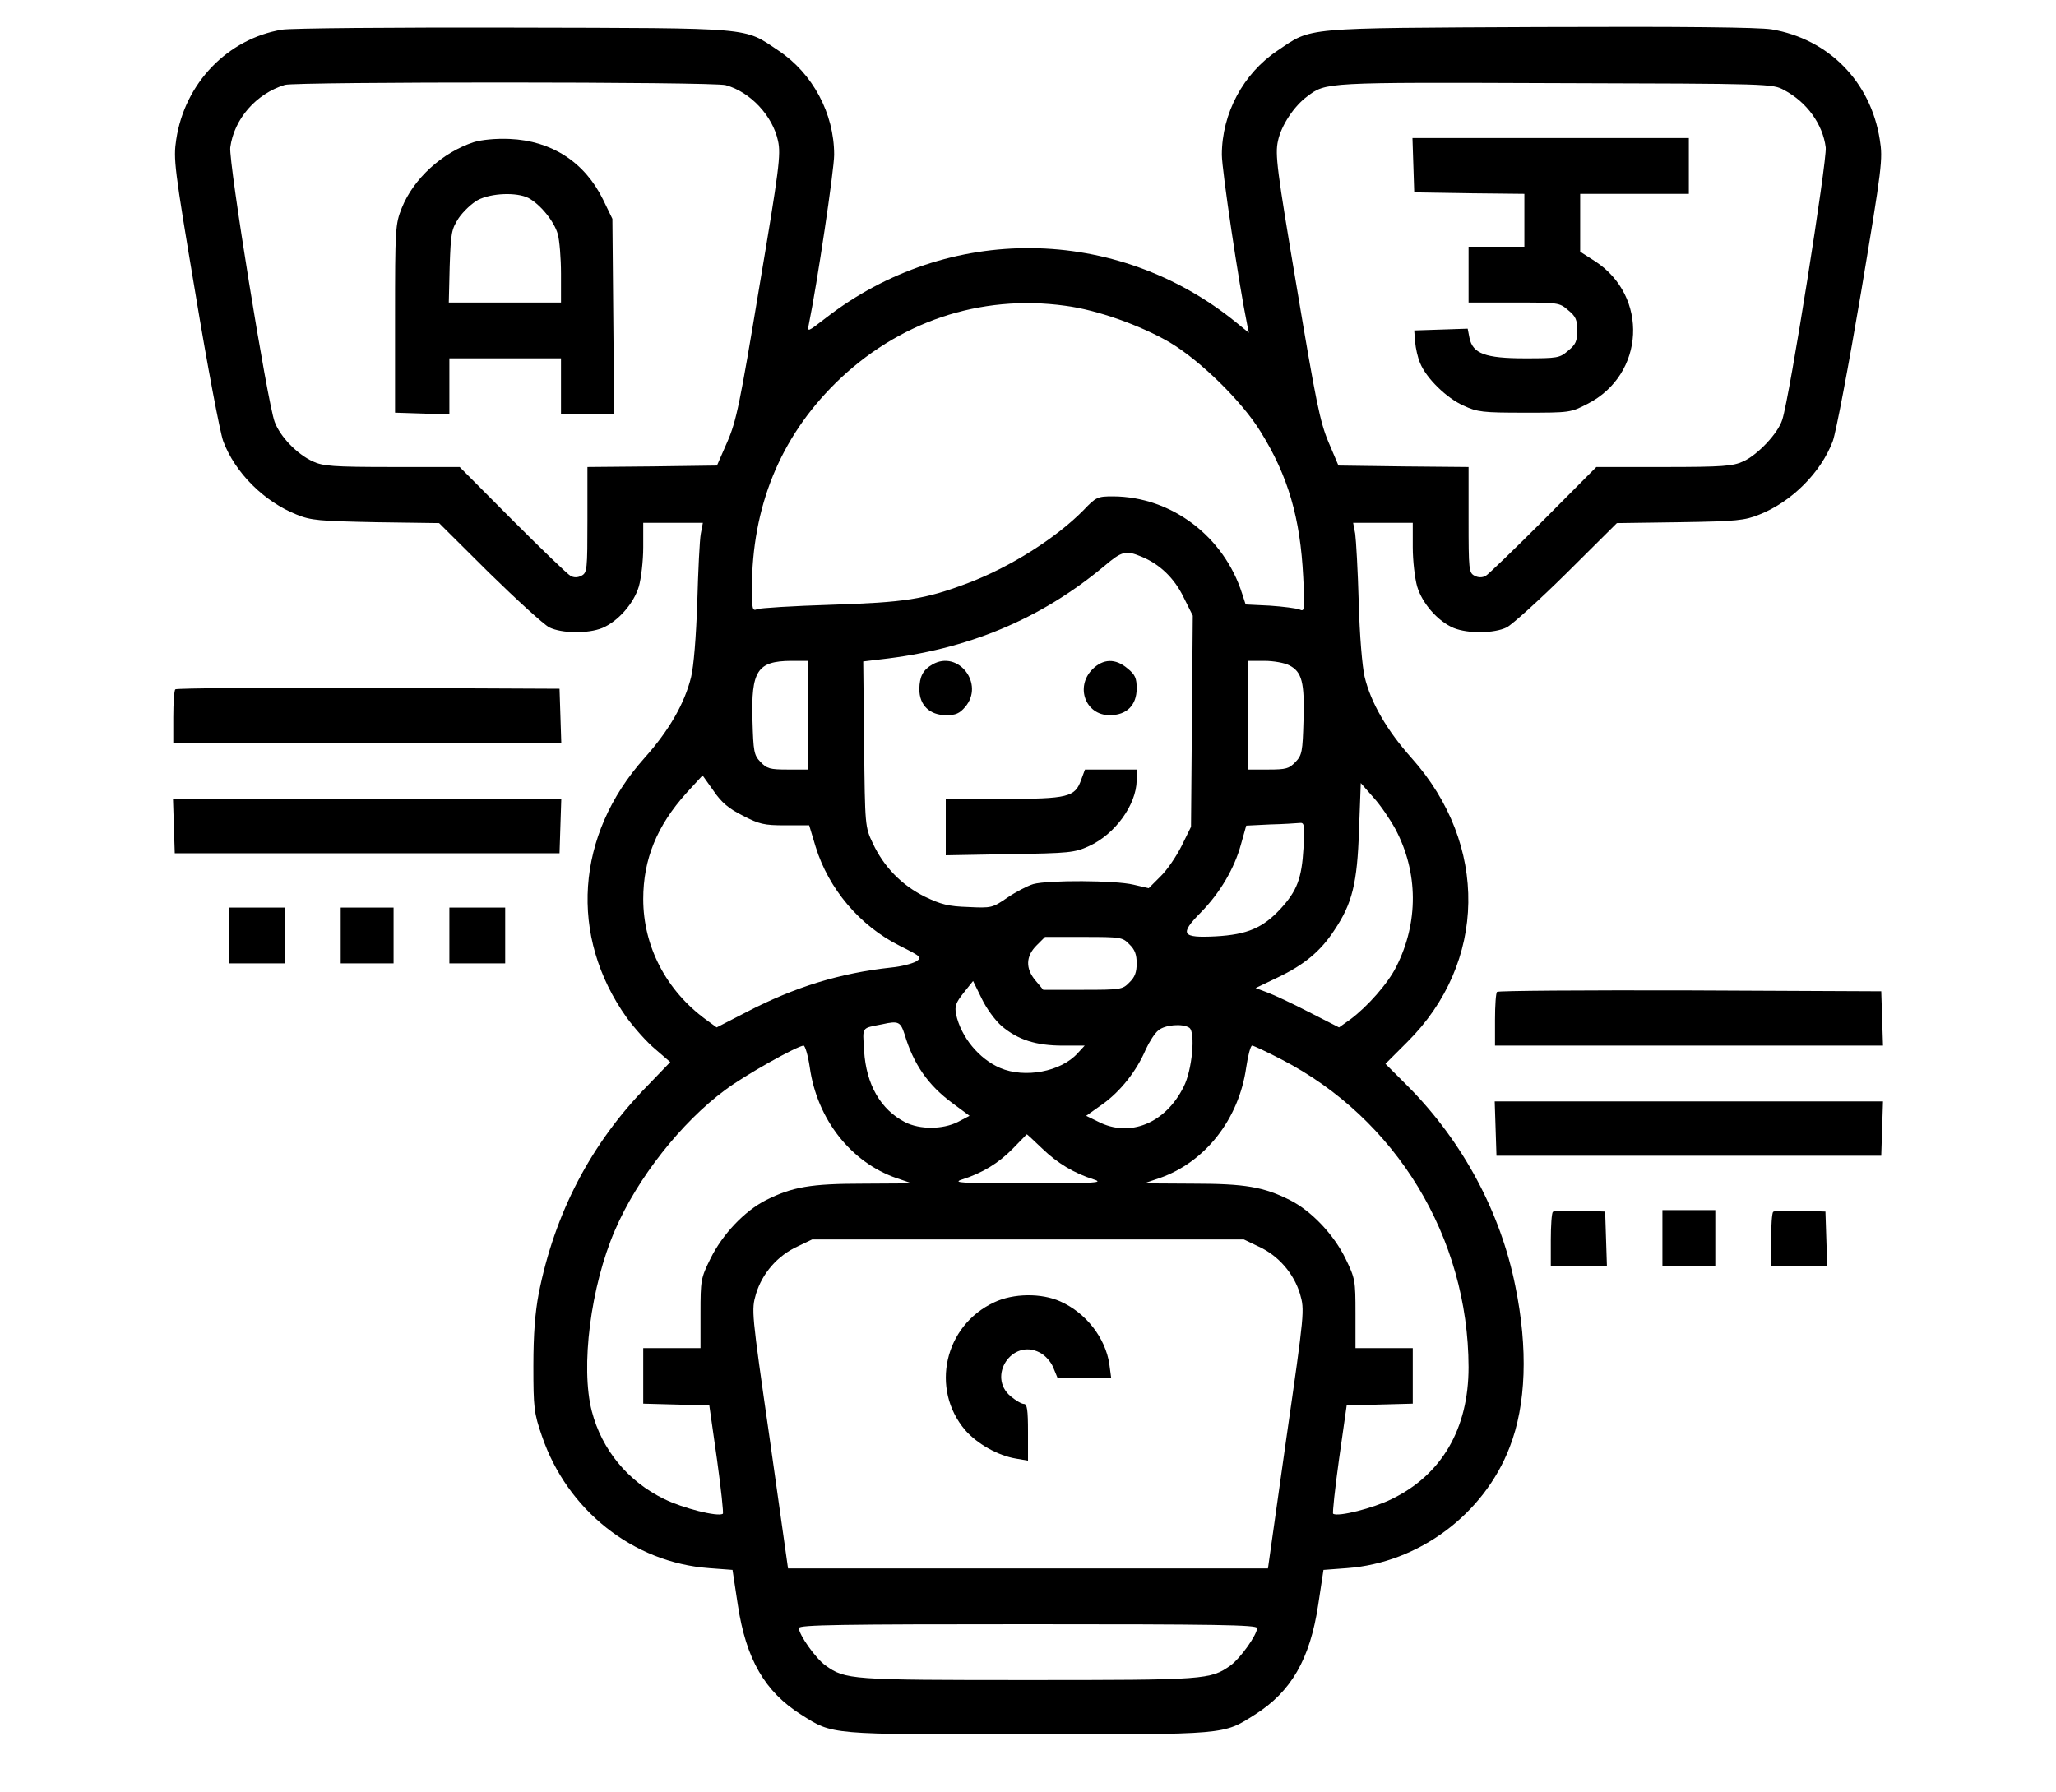
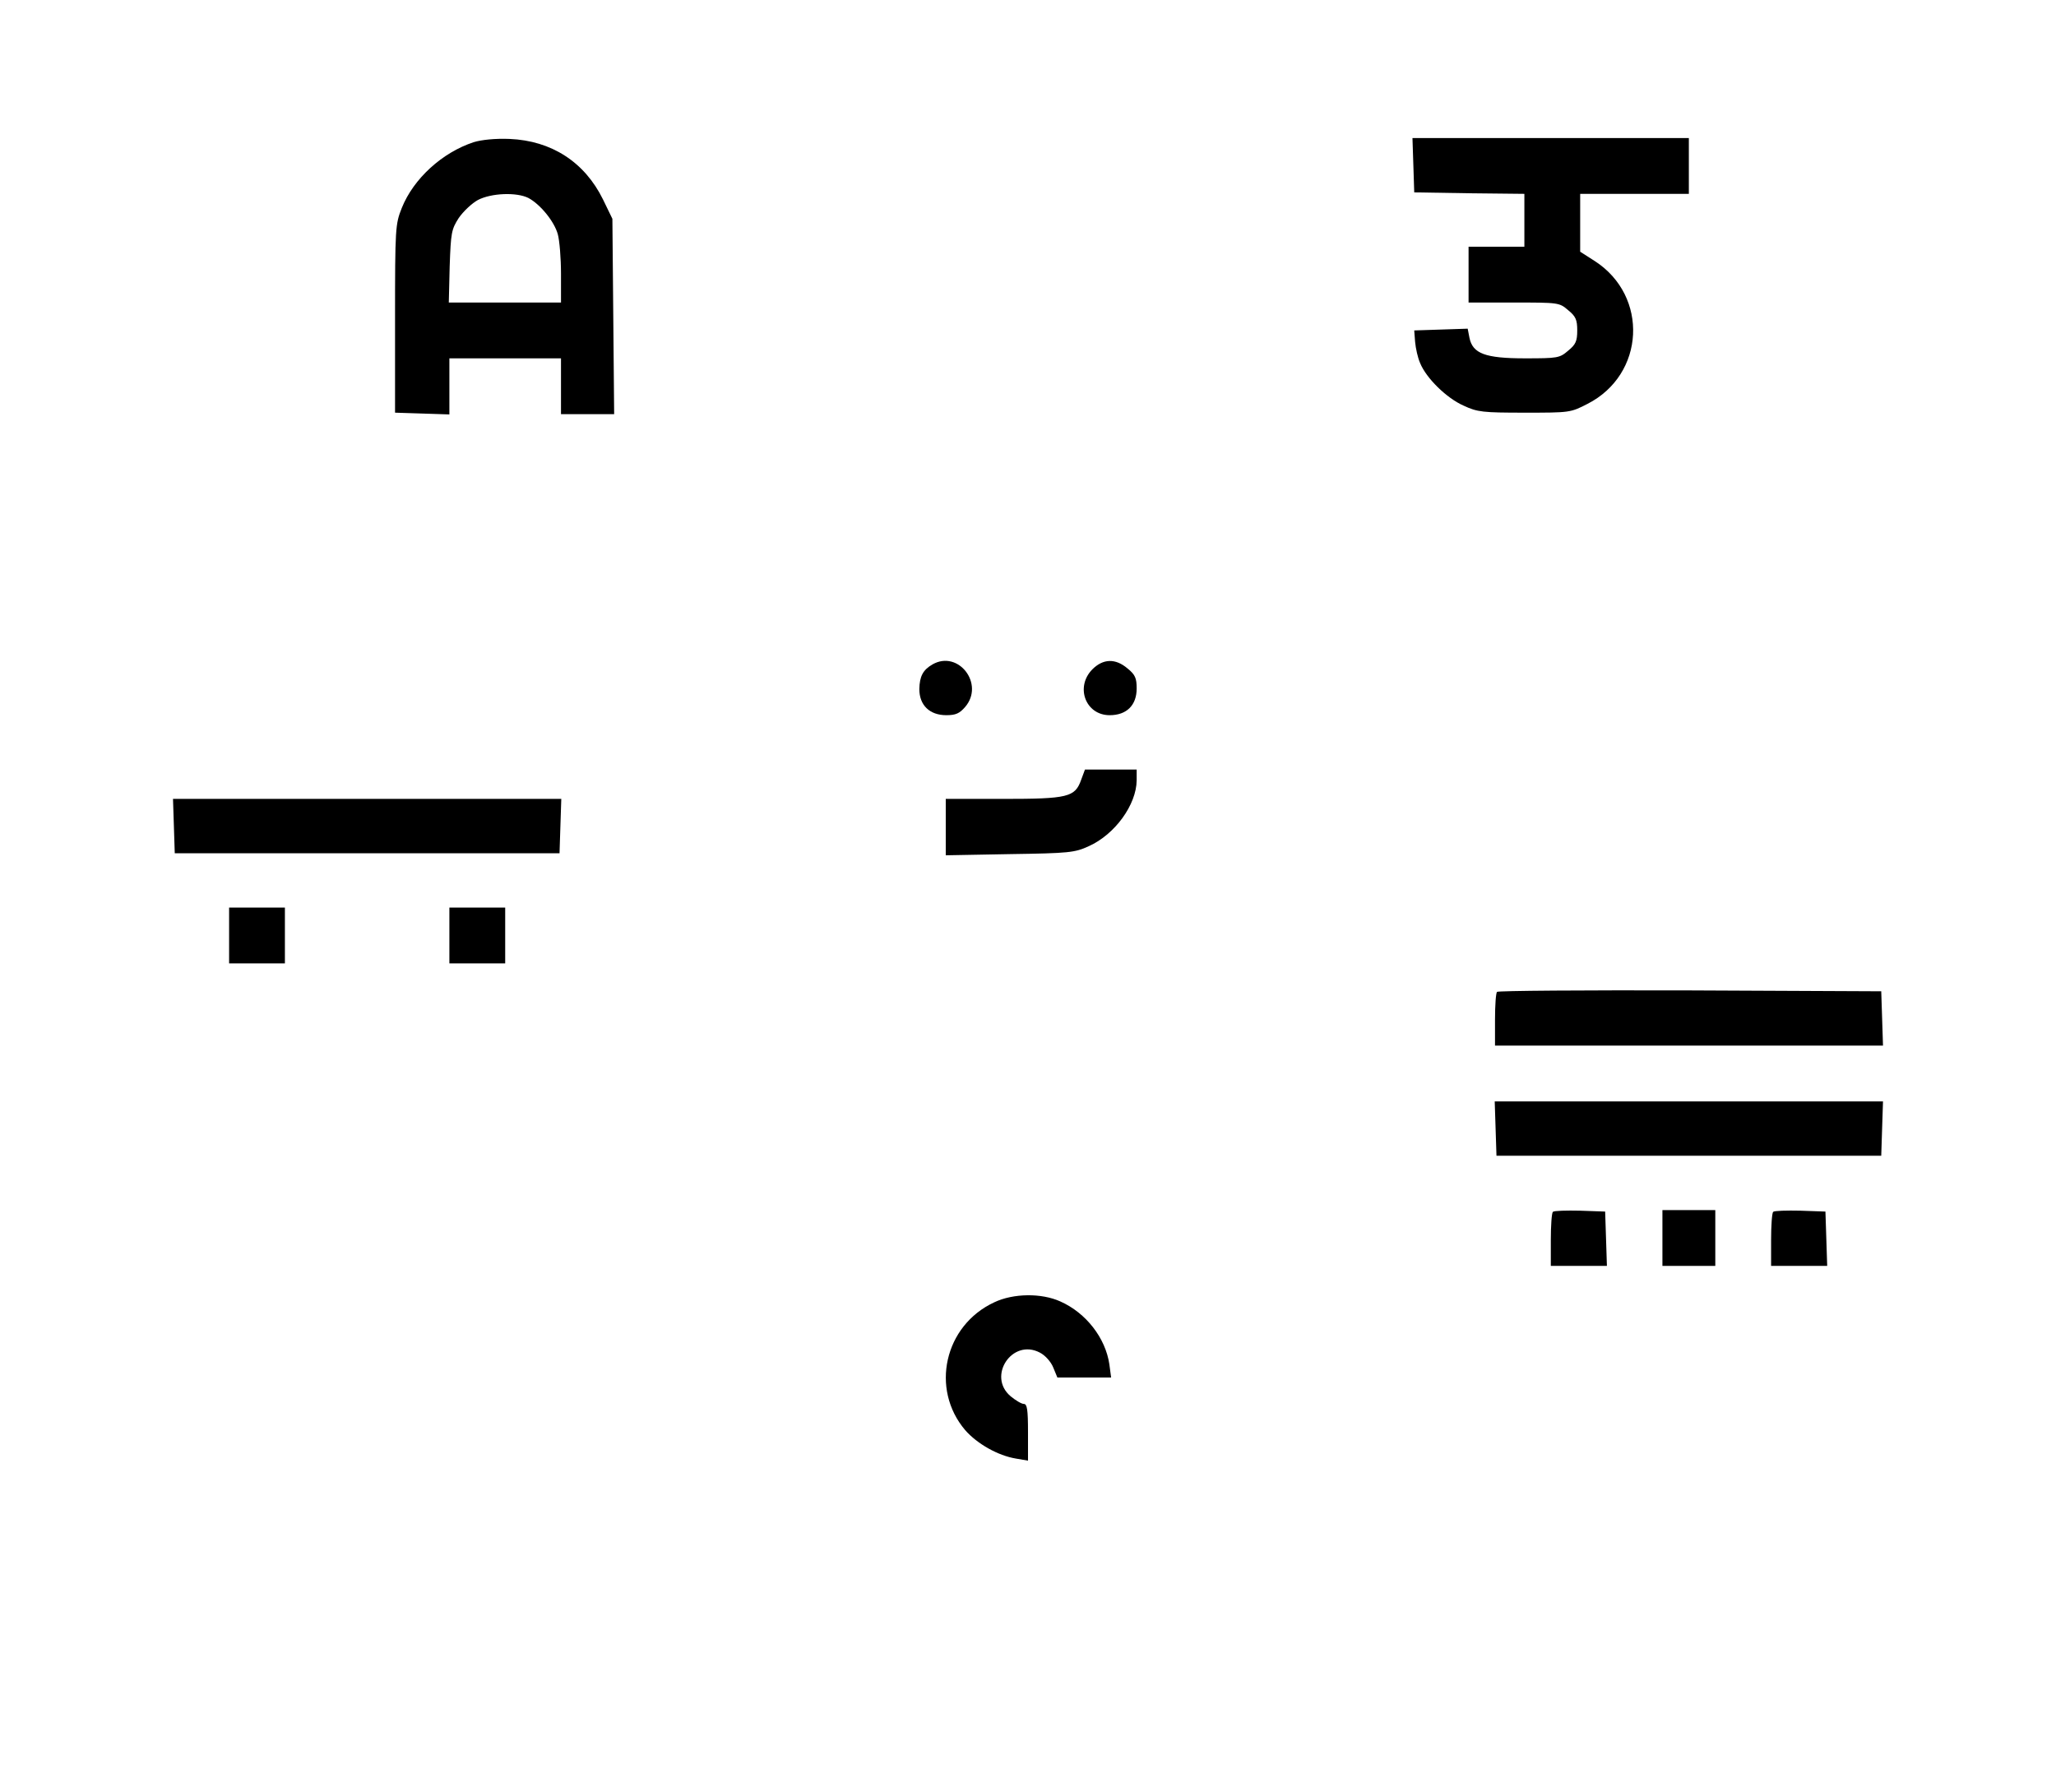
<svg xmlns="http://www.w3.org/2000/svg" version="1.0" width="700pt" height="610pt" viewBox="0 0 700 610" preserveAspectRatio="xMidYMid meet">
  <g transform="translate(0,610) scale(0.1,-0.1)" fill="#000000" stroke="none">
-     <path d="M960 5999 c-185 -31 -331 -182 -360 -374 -10 -66 -7 -94 65 -522 41 -248 84 -475 95 -505 40 -107 139 -206 250 -250 49 -20 77 -22 270 -26 l215 -3 170 -169 c94 -92 186 -176 205 -186 43 -21 132 -22 181 -2 54 23 107 84 124 141 8 28 15 88 15 134 l0 83 101 0 102 0 -7 -37 c-4 -21 -9 -126 -12 -233 -4 -119 -12 -218 -21 -255 -22 -90 -75 -182 -159 -276 -234 -262 -258 -606 -60 -884 25 -34 68 -83 97 -107 l51 -44 -78 -81 c-192 -196 -316 -434 -370 -708 -12 -63 -18 -137 -18 -245 0 -144 2 -161 29 -239 86 -253 311 -431 569 -450 l80 -6 18 -119 c28 -185 92 -296 216 -374 109 -69 91 -67 772 -67 681 0 663 -2 772 67 124 78 188 189 216 374 l18 119 80 6 c244 18 466 183 554 412 56 144 63 335 19 549 -50 250 -178 489 -361 675 l-81 81 74 74 c272 270 278 673 15 967 -84 94 -139 189 -160 277 -8 35 -17 140 -20 254 -3 107 -9 212 -12 233 l-7 37 102 0 101 0 0 -83 c0 -46 7 -106 15 -134 17 -57 70 -118 124 -141 49 -20 138 -19 181 2 19 10 112 94 205 186 l170 169 215 3 c194 3 220 6 270 26 111 44 210 144 250 250 11 30 54 257 96 505 72 431 75 455 64 522 -31 197 -174 342 -368 375 -46 7 -291 10 -792 8 -814 -4 -771 0 -890 -80 -117 -78 -190 -214 -190 -355 0 -51 58 -441 86 -577 l6 -29 -43 35 c-408 332 -982 338 -1398 15 -62 -48 -63 -49 -57 -20 28 136 86 525 86 576 0 141 -73 277 -190 355 -120 80 -74 76 -900 78 -414 1 -759 -2 -790 -7z m1511 -189 c84 -23 160 -105 178 -190 10 -46 4 -95 -64 -498 -66 -398 -78 -456 -109 -527 l-35 -80 -220 -3 -221 -2 0 -180 c0 -169 -1 -180 -20 -190 -13 -7 -26 -7 -37 -1 -10 5 -99 91 -198 190 l-180 181 -230 0 c-202 0 -235 3 -270 19 -54 25 -111 84 -130 135 -25 68 -157 885 -151 934 13 97 88 183 186 213 39 11 1459 11 1501 -1z m3604 -17 c77 -41 131 -116 141 -195 5 -43 -123 -852 -148 -927 -14 -46 -84 -120 -133 -142 -35 -16 -69 -19 -270 -19 l-230 0 -180 -181 c-99 -99 -188 -185 -197 -190 -12 -6 -25 -6 -38 1 -19 10 -20 21 -20 190 l0 180 -221 2 -222 3 -34 80 c-29 69 -43 139 -108 527 -68 403 -74 452 -64 498 11 53 55 119 100 152 64 48 57 48 844 45 737 -2 740 -2 780 -24z m-2448 -734 c108 -14 257 -67 356 -125 104 -62 246 -201 309 -304 94 -151 135 -294 145 -494 6 -115 5 -119 -13 -111 -10 4 -56 10 -101 13 l-82 4 -12 37 c-62 195 -241 330 -439 331 -53 0 -58 -2 -100 -46 -94 -96 -251 -195 -394 -249 -148 -56 -216 -66 -466 -74 -129 -4 -243 -11 -252 -15 -16 -7 -18 -1 -18 70 0 278 96 513 284 699 212 209 492 304 783 264z m259 -854 c63 -26 112 -73 144 -139 l31 -62 -3 -360 -3 -359 -32 -65 c-18 -36 -50 -83 -72 -104 l-40 -40 -52 12 c-62 15 -290 16 -341 2 -20 -6 -60 -27 -88 -46 -51 -35 -54 -36 -134 -32 -67 2 -93 9 -147 35 -79 39 -140 102 -177 181 -27 57 -27 58 -30 339 l-3 281 58 7 c298 33 546 137 763 318 60 51 73 54 126 32z m-1136 -540 l0 -185 -68 0 c-61 0 -71 3 -93 26 -22 23 -24 35 -27 141 -5 169 16 202 131 203 l57 0 0 -185z m1639 170 c44 -22 53 -59 49 -188 -3 -106 -5 -118 -27 -141 -22 -23 -32 -26 -93 -26 l-68 0 0 185 0 185 55 0 c31 0 69 -7 84 -15z m-1860 -512 c56 -29 72 -33 144 -33 l82 0 22 -73 c44 -143 150 -269 286 -337 76 -38 77 -40 55 -54 -13 -7 -50 -17 -83 -20 -176 -19 -330 -67 -492 -151 l-103 -53 -37 27 c-135 99 -213 249 -213 410 0 136 47 250 147 361 l55 60 37 -52 c27 -40 52 -61 100 -85z m2222 -46 c78 -147 79 -318 3 -468 -28 -57 -99 -137 -157 -180 l-38 -27 -102 52 c-56 29 -120 59 -142 67 l-40 15 75 36 c90 43 146 89 193 161 61 91 78 159 84 341 l6 160 43 -49 c24 -26 57 -75 75 -108z m-313 -64 c-6 -104 -22 -146 -78 -207 -60 -65 -113 -88 -221 -94 -116 -6 -124 7 -51 81 66 67 115 151 137 232 l18 64 81 4 c44 1 89 4 100 5 17 2 18 -4 14 -85z m-593 -328 c19 -18 25 -35 25 -65 0 -30 -6 -47 -25 -65 -23 -24 -29 -25 -159 -25 l-134 0 -26 31 c-35 41 -34 83 3 120 l29 29 132 0 c126 0 132 -1 155 -25z m-434 -279 c55 -46 116 -66 208 -66 l74 0 -24 -26 c-57 -63 -180 -86 -264 -50 -72 31 -133 105 -150 183 -5 27 -1 39 26 73 l32 40 29 -59 c16 -34 46 -75 69 -95z m-331 -28 c30 -101 80 -173 163 -234 l58 -43 -40 -21 c-52 -26 -129 -26 -179 -1 -84 43 -133 129 -140 243 -5 85 -11 76 63 91 54 12 61 8 75 -35z m969 23 c22 -14 10 -145 -19 -201 -62 -125 -184 -174 -291 -119 l-41 20 55 39 c62 44 117 114 148 187 12 26 31 56 43 65 22 19 82 24 105 9z m-1292 -135 c25 -177 140 -323 295 -377 l53 -18 -165 -1 c-180 0 -242 -11 -332 -56 -73 -37 -148 -116 -189 -199 -33 -67 -34 -73 -34 -187 l0 -118 -97 0 -98 0 0 -95 0 -94 112 -3 113 -3 26 -183 c14 -101 23 -185 20 -186 -18 -11 -136 19 -199 50 -124 60 -213 168 -247 299 -39 150 -4 426 79 617 76 177 226 367 375 477 66 50 245 150 267 151 5 0 15 -33 21 -74z m1606 27 c391 -202 636 -606 637 -1048 0 -209 -91 -366 -262 -449 -63 -31 -181 -61 -199 -50 -3 1 6 85 20 186 l26 183 113 3 112 3 0 94 0 95 -97 0 -98 0 0 118 c0 113 -1 119 -34 187 -40 82 -116 162 -189 199 -90 45 -152 56 -332 56 l-165 1 53 18 c155 54 270 200 295 377 6 41 15 74 20 74 5 0 50 -21 100 -47z m-815 -303 c53 -51 108 -84 177 -106 34 -11 3 -13 -225 -13 -228 0 -259 2 -225 13 69 22 124 55 173 105 26 26 47 49 48 49 0 1 23 -20 52 -48z m737 -334 c68 -31 120 -92 141 -161 16 -56 16 -58 -47 -496 l-62 -439 -817 0 -817 0 -62 439 c-63 438 -63 440 -47 496 21 69 73 130 141 161 l50 24 735 0 735 0 50 -24z m-5 -1299 c0 -23 -57 -103 -90 -127 -69 -49 -84 -50 -690 -50 -606 0 -621 1 -690 50 -33 24 -90 104 -90 127 0 11 145 13 780 13 635 0 780 -2 780 -13z" />
    <path d="M1613 5616 c-107 -35 -205 -124 -245 -224 -22 -55 -23 -68 -23 -377 l0 -320 93 -3 92 -3 0 96 0 95 190 0 190 0 0 -95 0 -95 90 0 91 0 -3 333 -3 332 -32 66 c-63 128 -176 200 -318 206 -49 2 -96 -3 -122 -11z m186 -190 c41 -22 88 -80 100 -123 6 -21 11 -82 11 -135 l0 -98 -191 0 -191 0 3 123 c4 115 6 126 31 165 16 23 45 50 65 61 46 24 132 27 172 7z" />
    <path d="M4812 5538 l3 -93 188 -3 187 -2 0 -90 0 -90 -95 0 -95 0 0 -95 0 -95 154 0 c152 0 155 0 185 -26 26 -21 31 -33 31 -69 0 -36 -5 -48 -31 -69 -29 -25 -36 -26 -147 -26 -135 0 -178 16 -189 70 l-6 31 -91 -3 -91 -3 3 -39 c2 -22 9 -54 17 -72 21 -52 91 -120 148 -145 47 -22 65 -24 208 -24 153 0 156 0 214 30 196 100 209 367 25 486 l-50 32 0 99 0 98 185 0 185 0 0 95 0 95 -470 0 -471 0 3 -92z" />
    <path d="M3175 3838 c-33 -19 -44 -41 -45 -84 0 -55 35 -89 92 -89 32 0 45 6 64 28 67 78 -23 195 -111 145z" />
    <path d="M3719 3821 c-59 -60 -23 -156 59 -156 58 0 92 34 92 91 0 35 -5 47 -31 68 -41 35 -83 34 -120 -3z" />
    <path d="M3681 3445 c-21 -59 -44 -65 -266 -65 l-195 0 0 -96 0 -96 218 4 c202 3 221 5 269 27 89 40 162 141 163 224 l0 37 -88 0 -88 0 -13 -35z" />
    <path d="M3385 1666 c-170 -79 -218 -295 -99 -435 41 -47 112 -87 173 -97 l41 -7 0 97 c0 76 -3 96 -14 96 -8 0 -28 12 -45 26 -81 68 5 198 99 149 18 -9 38 -31 46 -51 l14 -34 91 0 92 0 -6 45 c-13 89 -79 175 -167 214 -64 29 -160 28 -225 -3z" />
-     <path d="M597 3753 c-4 -3 -7 -46 -7 -95 l0 -88 660 0 661 0 -3 93 -3 92 -651 3 c-358 1 -654 -1 -657 -5z" />
    <path d="M592 3288 l3 -93 655 0 655 0 3 93 3 92 -661 0 -661 0 3 -92z" />
    <path d="M780 2915 l0 -95 95 0 95 0 0 95 0 95 -95 0 -95 0 0 -95z" />
-     <path d="M1160 2915 l0 -95 90 0 90 0 0 95 0 95 -90 0 -90 0 0 -95z" />
    <path d="M1530 2915 l0 -95 95 0 95 0 0 95 0 95 -95 0 -95 0 0 -95z" />
    <path d="M5097 2723 c-4 -3 -7 -46 -7 -95 l0 -88 660 0 661 0 -3 93 -3 92 -651 3 c-358 1 -654 -1 -657 -5z" />
-     <path d="M5092 2258 l3 -93 655 0 655 0 3 93 3 92 -661 0 -661 0 3 -92z" />
+     <path d="M5092 2258 l3 -93 655 0 655 0 3 93 3 92 -661 0 -661 0 3 -92" />
    <path d="M5287 1974 c-4 -4 -7 -47 -7 -96 l0 -88 95 0 96 0 -3 93 -3 92 -85 3 c-47 1 -89 0 -93 -4z" />
    <path d="M5660 1885 l0 -95 90 0 90 0 0 95 0 95 -90 0 -90 0 0 -95z" />
    <path d="M6037 1974 c-4 -4 -7 -47 -7 -96 l0 -88 95 0 96 0 -3 93 -3 92 -85 3 c-47 1 -89 0 -93 -4z" />
  </g>
</svg>